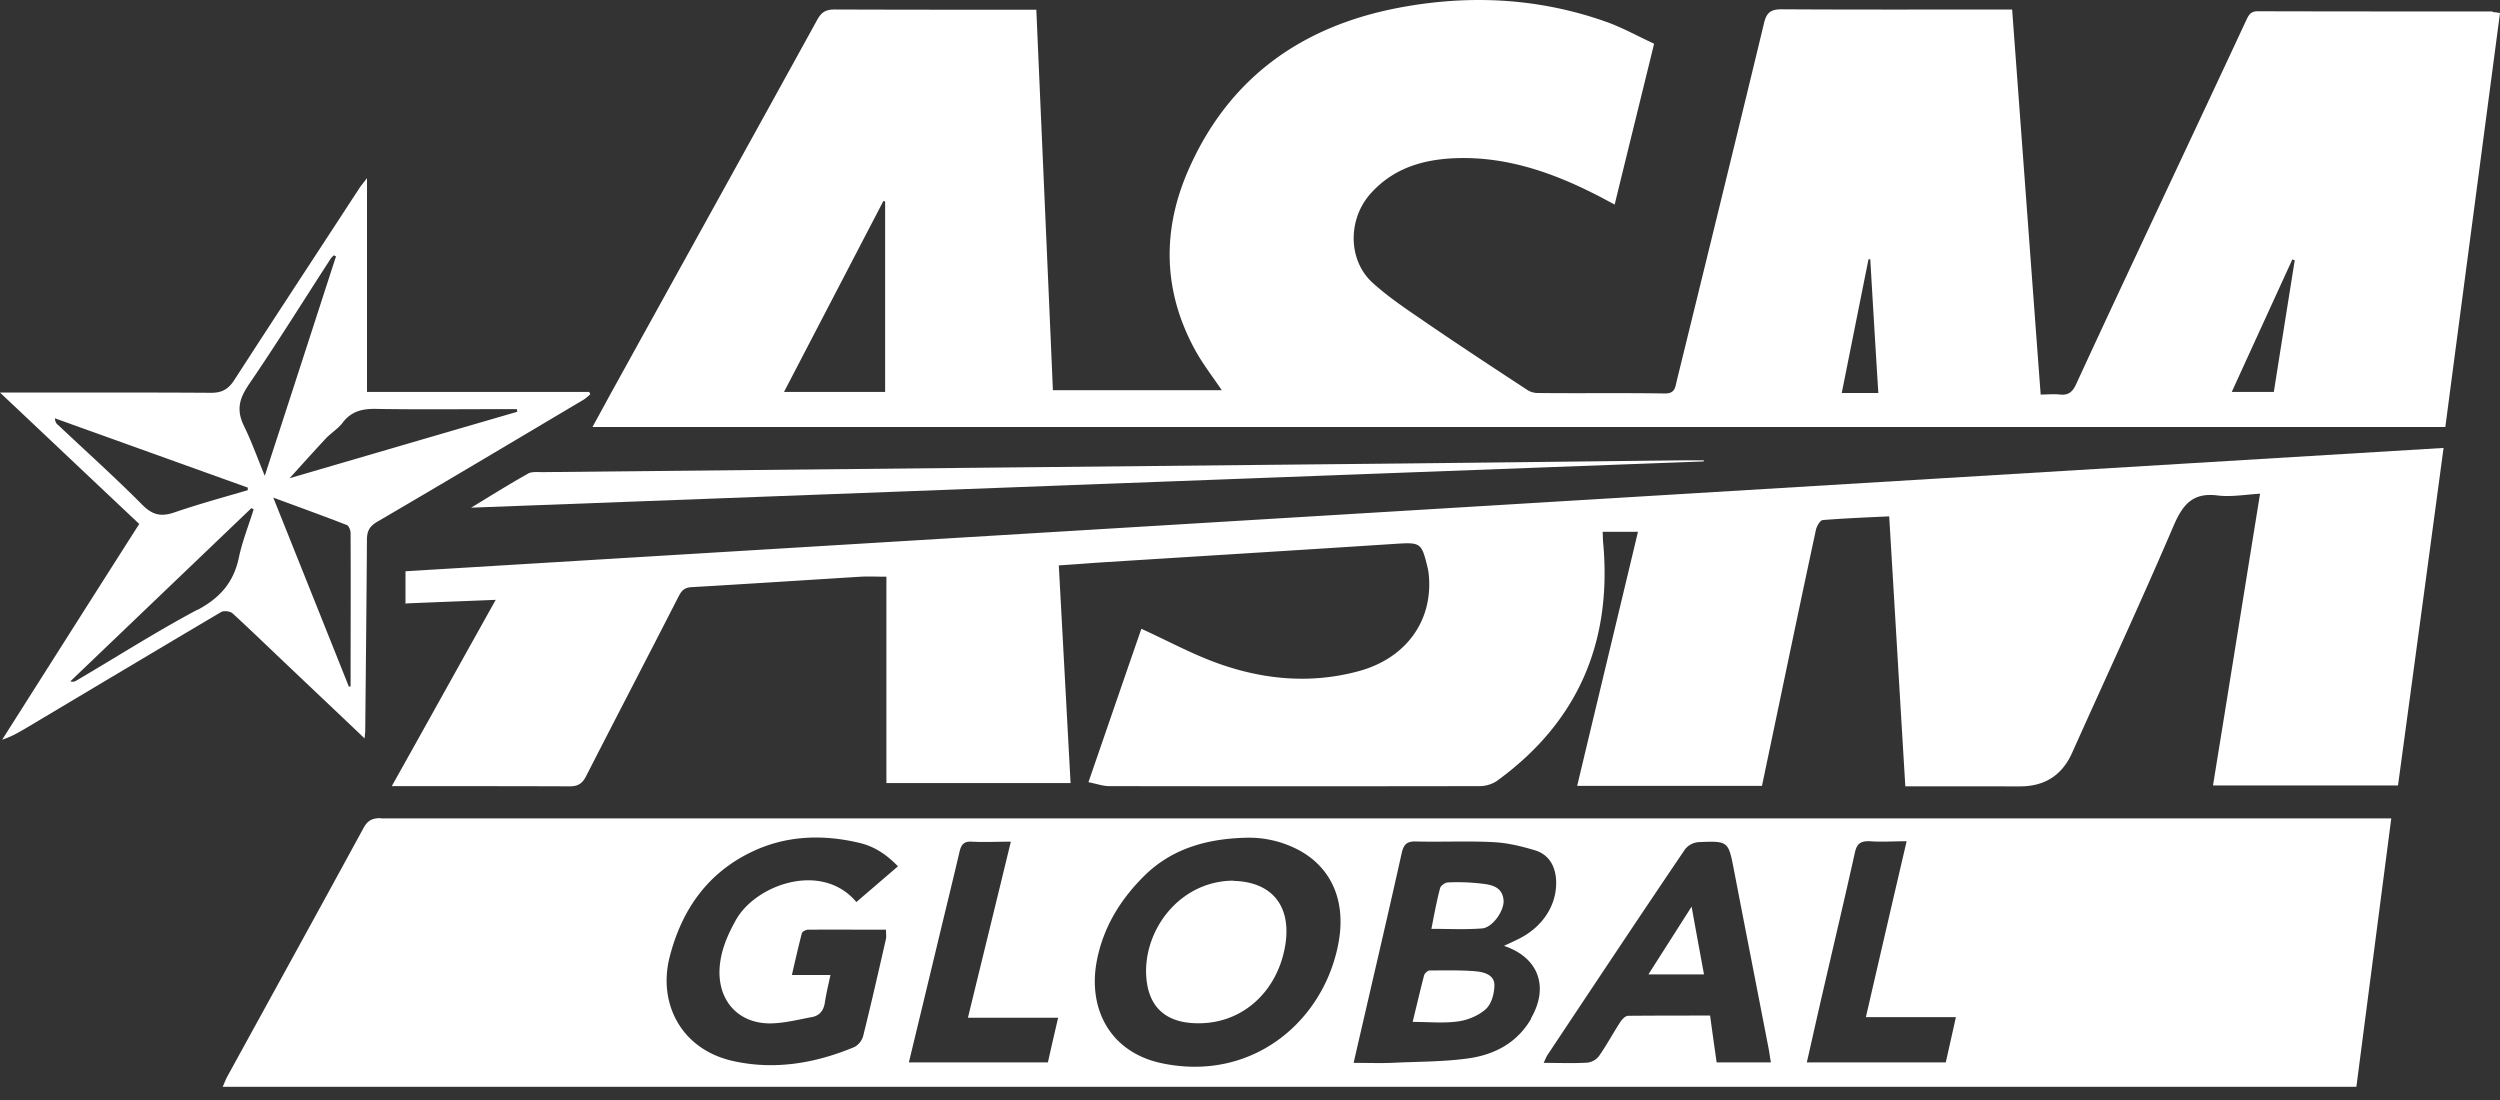
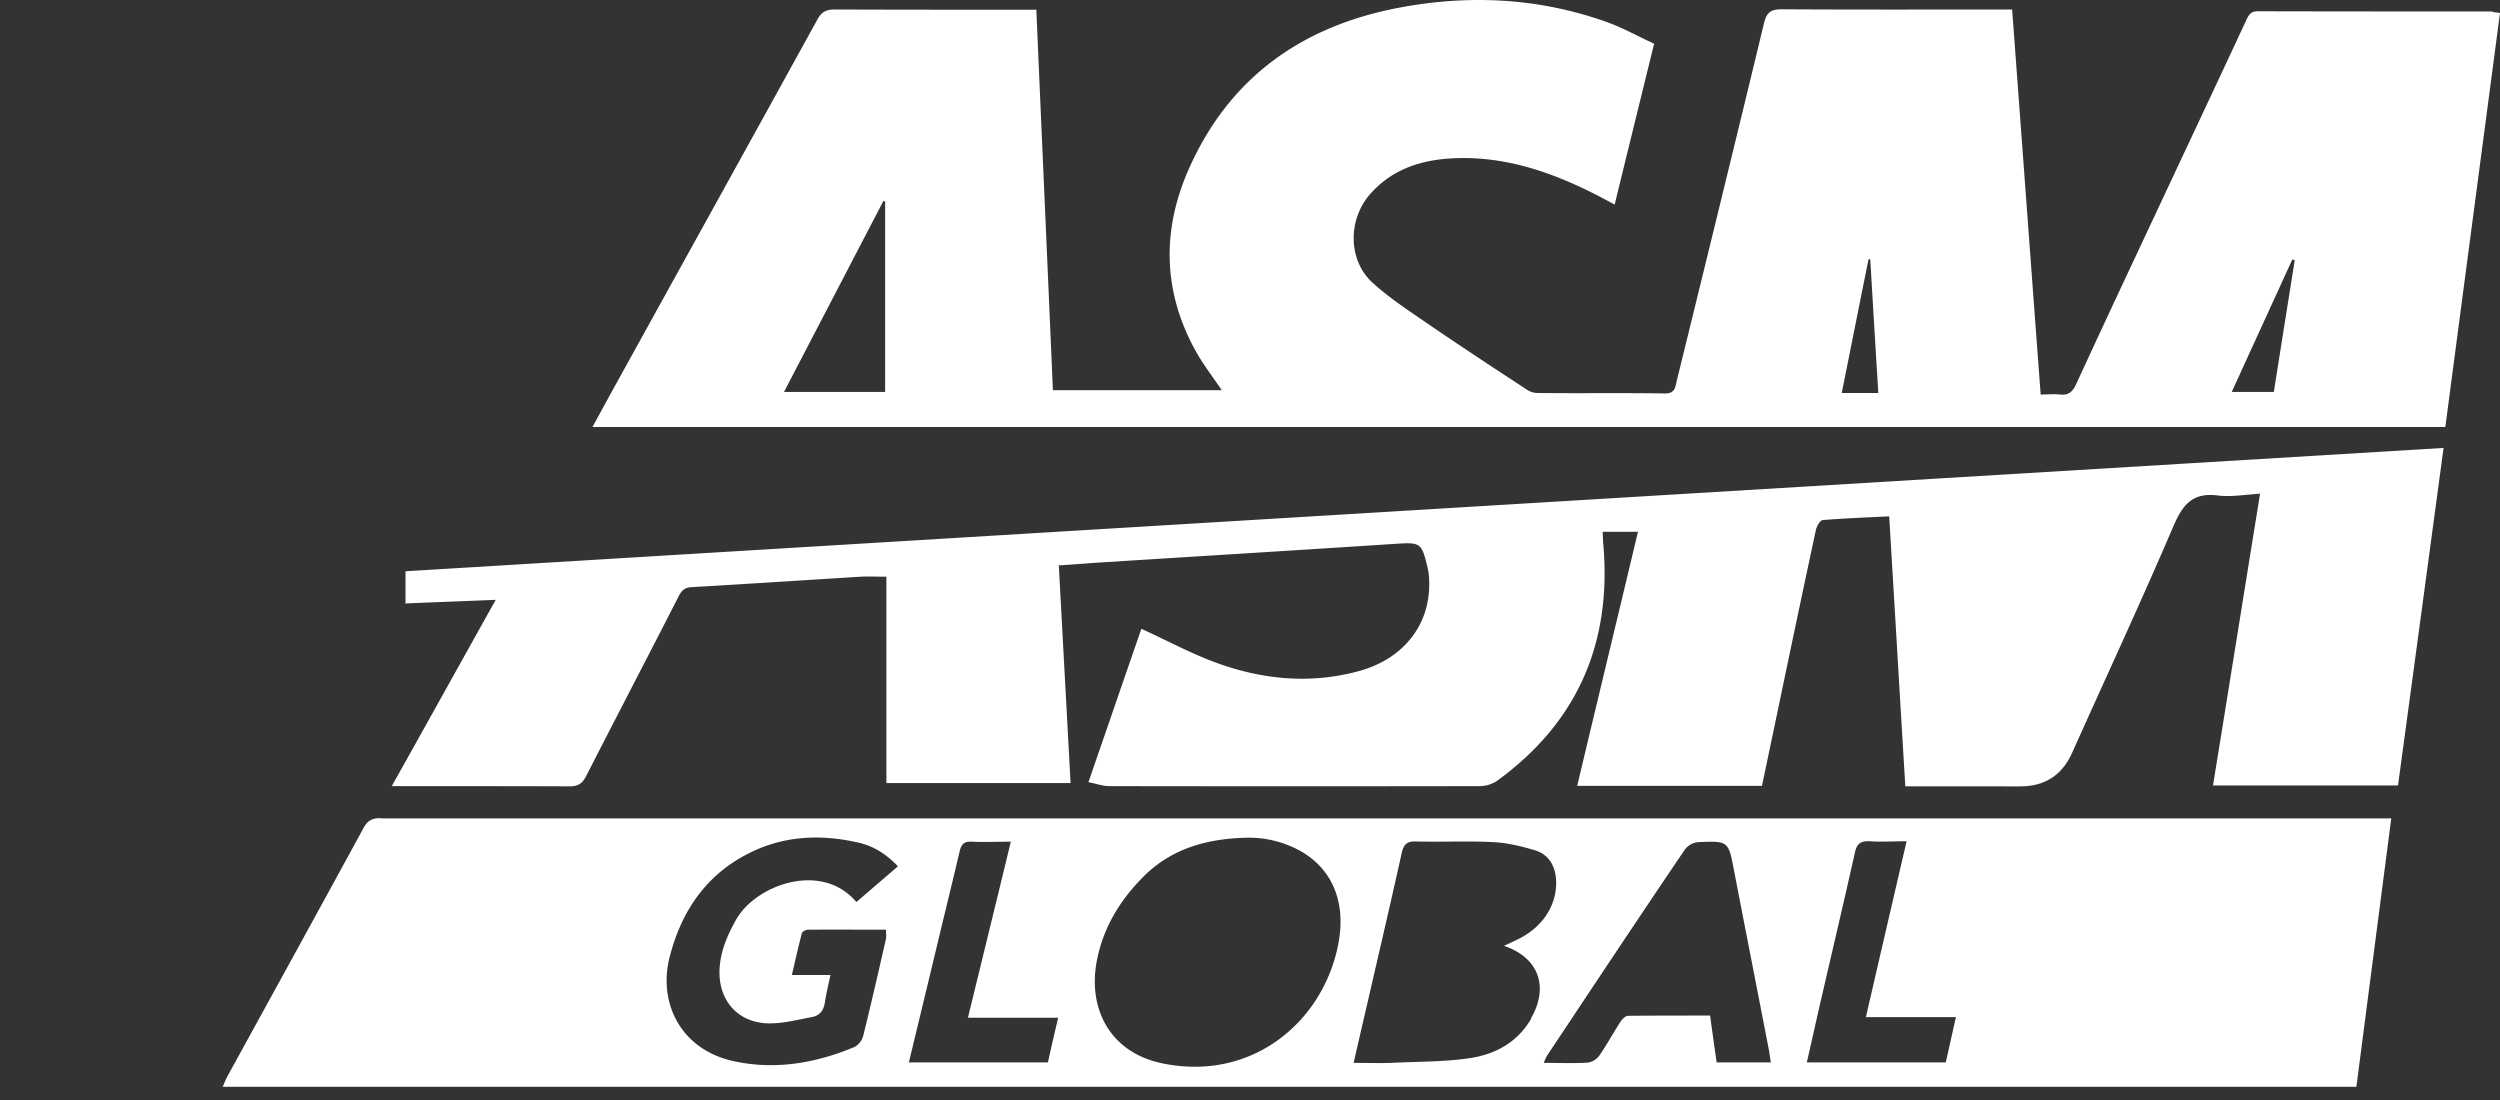
<svg xmlns="http://www.w3.org/2000/svg" width="75" height="33" fill="none">
  <rect width="100%" height="100%" fill="#333333" stroke="none" />
  <path fill="#fff" d="M74.771.344c-2.347 0-4.693 0-7.04-.006-.21 0-.268.11-.34.261-.7 1.504-1.406 3.007-2.112 4.51-1 2.138-2.013 4.282-3 6.427-.111.235-.235.326-.484.3-.176-.02-.36 0-.575 0-.288-3.857-.569-7.687-.856-11.55h-.393c-2.176 0-4.353.006-6.524-.007-.346 0-.457.117-.53.431-.862 3.576-1.738 7.145-2.614 10.714-.046.197-.052.386-.36.38-1.274-.02-2.549 0-3.824-.014a.57.57 0 0 1-.307-.097c-.98-.641-1.955-1.282-2.922-1.942-.588-.405-1.196-.798-1.72-1.275-.738-.68-.732-1.896-.065-2.654.693-.784 1.602-1.046 2.602-1.078 1.55-.046 2.955.464 4.301 1.163.138.072.268.144.432.229.399-1.634.79-3.216 1.183-4.824-.51-.236-.974-.497-1.464-.667-2.027-.713-4.099-.81-6.197-.412-2.922.556-5.106 2.111-6.315 4.877-.785 1.797-.758 3.608.19 5.36.228.425.529.81.816 1.236h-5.066c-.163-3.812-.333-7.603-.497-11.414h-.379c-1.889 0-3.778 0-5.674-.007-.268 0-.399.085-.523.314-2 3.635-4.014 7.263-6.02 10.897-.23.412-.452.83-.72 1.314H73.36C73.902 8.692 74.451 4.547 75 .39c-.085-.013-.15-.026-.216-.026l-.013-.02ZM26.554 11.758H23.52l2.981-5.727c.02 0 .033.007.053.013v5.714Zm28.698.033c.274-1.367.536-2.687.804-4.014h.052c.078 1.333.157 2.66.242 4.013H55.25Zm12.956-.033h-1.255c.614-1.347 1.216-2.66 1.817-3.975.026.007.046.02.072.026-.209 1.308-.418 2.622-.627 3.949h-.007ZM11.42 24.544c-.248 0-.386.066-.51.288-1.36 2.497-2.732 4.988-4.099 7.478-.045.085-.078.177-.13.295h64.01l1.047-8.054H11.42v-.007Zm11.662 6.158c.425 0 .85-.11 1.275-.19.216-.038.346-.182.386-.418.039-.268.104-.53.17-.843h-1.157c.104-.45.196-.856.3-1.255.013-.046.118-.105.183-.105.772-.006 1.55 0 2.34 0 0 .105.014.197 0 .275-.222.974-.444 1.948-.686 2.922a.546.546 0 0 1-.255.32c-1.17.49-2.392.7-3.634.425-1.563-.34-2.269-1.725-1.916-3.118.36-1.412 1.125-2.51 2.445-3.15 1.026-.498 2.125-.543 3.236-.282.458.105.83.353 1.17.706l-1.248 1.072c-1.033-1.229-3.008-.53-3.609.53-.248.444-.445.889-.49 1.399-.085.98.516 1.706 1.497 1.712h-.007Zm8.348 1.17h-4.164c.32-1.326.628-2.601.935-3.883.196-.817.398-1.634.588-2.45.052-.217.144-.302.366-.289.373.02.745 0 1.17 0-.431 1.785-.856 3.51-1.287 5.282h2.706c-.111.478-.21.902-.307 1.34h-.007Zm8.74-3.673c-.392 2.38-2.556 4.275-5.308 3.7-1.569-.327-2.236-1.648-1.955-3.086.19-.98.687-1.797 1.38-2.497.843-.856 1.909-1.15 3.066-1.183a3.184 3.184 0 0 1 1.64.386c.935.516 1.373 1.477 1.177 2.68Zm5.766 2.36c-.412.712-1.072 1.065-1.824 1.183-.778.117-1.582.104-2.373.144-.36.013-.725 0-1.13 0 .182-.798.359-1.556.535-2.321.307-1.327.615-2.654.909-3.981.059-.255.157-.347.425-.34.771.02 1.55-.02 2.32.02.425.02.85.124 1.262.248.392.124.588.444.621.856.052.739-.372 1.425-1.118 1.798-.13.065-.261.124-.444.21 1.052.352 1.353 1.241.81 2.176l.007.007Zm5.563 1.313c-.065-.457-.13-.915-.196-1.405-.83 0-1.641 0-2.458.007-.085 0-.19.11-.242.196-.216.333-.405.686-.634 1.013a.52.52 0 0 1-.346.196c-.419.026-.844.007-1.314.007.052-.105.078-.183.124-.249 1.366-2.053 2.732-4.112 4.118-6.158a.57.57 0 0 1 .405-.215c.902-.04.896-.027 1.066.856.346 1.798.7 3.595 1.046 5.386.02.112.032.223.059.366H51.499Zm6.87 0h-4.164c.164-.719.32-1.425.484-2.13.32-1.386.647-2.766.955-4.152.058-.28.176-.366.457-.353.346.027.7 0 1.098 0-.418 1.792-.817 3.517-1.222 5.276h2.7c-.105.477-.203.909-.301 1.346l-.007.013ZM12.133 18.105c.915-.039 1.804-.071 2.739-.11-1.053 1.882-2.066 3.712-3.119 5.589h.386c1.654 0 3.301 0 4.955.006.255 0 .38-.091.49-.307.922-1.804 1.857-3.596 2.779-5.4.085-.163.17-.255.379-.268 1.693-.098 3.386-.209 5.08-.314.241-.013.49 0 .77 0v6.191h5.525l-.353-6.53c.411-.027.758-.053 1.11-.079 3.001-.19 6.002-.373 9.002-.569.739-.046.772-.032.948.7.02.078.033.157.04.235.13 1.386-.694 2.51-2.119 2.89-1.412.379-2.81.255-4.164-.223-.797-.28-1.549-.693-2.34-1.052-.51 1.47-1.033 2.994-1.588 4.602.241.046.43.118.627.118 3.7.006 7.407.006 11.107 0a.96.96 0 0 0 .503-.144c2.425-1.752 3.465-4.132 3.21-7.1-.013-.117-.013-.235-.02-.385h1.059c-.608 2.55-1.216 5.072-1.824 7.622h5.544l.47-2.242c.38-1.818.759-3.628 1.15-5.446.027-.11.125-.28.203-.287.654-.053 1.308-.079 1.994-.111.164 2.72.32 5.393.484 8.1H60.605c.737 0 1.255-.334 1.556-1.001 1.013-2.262 2.06-4.51 3.033-6.786.275-.64.562-1.039 1.334-.94.405.051.83-.027 1.274-.053-.477 2.948-.94 5.844-1.412 8.753h5.55c.458-3.373.91-6.727 1.367-10.126-20.41 1.236-40.779 2.464-61.142 3.7v.974l-.032-.006Z" />
-   <path fill="#fff" d="M6.975 18.4c.523.477 1.026.967 1.536 1.45.791.752 1.582 1.498 2.426 2.302.013-.137.02-.196.02-.249.019-1.902.038-3.798.051-5.7 0-.248.06-.399.295-.542 2.072-1.21 4.131-2.439 6.19-3.661.079-.046.144-.111.216-.17l-.033-.072H11.01V5.345c-.099.13-.15.19-.203.261-1.262 1.935-2.53 3.864-3.785 5.805-.177.268-.366.373-.687.373-1.96-.013-3.915-.007-5.876-.007H0c1.451 1.367 2.817 2.661 4.177 3.942-1.392 2.184-2.752 4.328-4.112 6.472.268-.085.49-.216.713-.346 1.954-1.164 3.903-2.328 5.857-3.485.079-.045.268-.026.34.04Zm3.55 2.196h-.06c-.744-1.863-1.49-3.726-2.267-5.668.797.294 1.503.55 2.209.824.059.026.111.157.111.242.007 1.536 0 3.072 0 4.602h.007Zm-.249-7.91c.268-.36.615-.431 1.046-.418 1.275.02 2.55.006 3.824.006h.36l.013.079c-2.294.667-4.595 1.34-6.831 1.994.346-.38.712-.791 1.091-1.197.157-.163.36-.287.497-.464Zm-2.843-1.105c.856-1.248 1.654-2.536 2.477-3.804.026-.046.066-.079.105-.118.02.013.046.02.065.033-.7 2.157-1.399 4.32-2.137 6.583-.23-.563-.4-1.04-.621-1.49-.216-.439-.17-.779.11-1.197v-.007Zm-5.7 1.164c-.046-.04-.08-.098-.086-.196l5.786 2.079v.078c-.739.216-1.478.418-2.203.667-.4.137-.66.078-.968-.236-.817-.823-1.68-1.595-2.523-2.392h-.007Zm4.196 5.543c-1.242.66-2.425 1.419-3.641 2.131a.194.194 0 0 1-.177.02l5.433-5.197c.02.013.039.026.065.04-.15.483-.34.954-.444 1.45-.157.74-.563 1.203-1.236 1.563v-.007Z" />
-   <path fill="#fff" d="M15.84 14.21c-.55.307-1.08.64-1.707 1.02 12.401-.465 24.69-.93 36.98-1.387v-.033h-.647c-3.575.04-7.151.085-10.727.118l-23.468.236c-.144 0-.32-.02-.432.045ZM37 26.42c-1.628.007-2.732 1.517-2.608 2.929.085.961.693 1.386 1.68 1.347 1.32-.053 2.307-1.06 2.497-2.413.157-1.157-.458-1.83-1.562-1.856L37 26.42ZM44.29 29.14c-.465-.04-.936-.026-1.4-.026-.059 0-.157.091-.17.157-.117.45-.222.902-.34 1.386.471 0 .922.045 1.353-.013.301-.04.628-.177.844-.373.17-.157.255-.47.255-.72 0-.3-.307-.391-.55-.41h.007ZM44.426 26.506a6.23 6.23 0 0 0-.987-.033c-.085 0-.216.098-.236.17-.104.392-.176.79-.261 1.222.53 0 1.026.027 1.523-.013.32-.026.68-.555.64-.863-.045-.398-.378-.45-.68-.483ZM49.46 29.232h1.66c-.124-.674-.242-1.308-.372-2.034-.452.713-.863 1.354-1.295 2.034h.007Z" />
</svg>